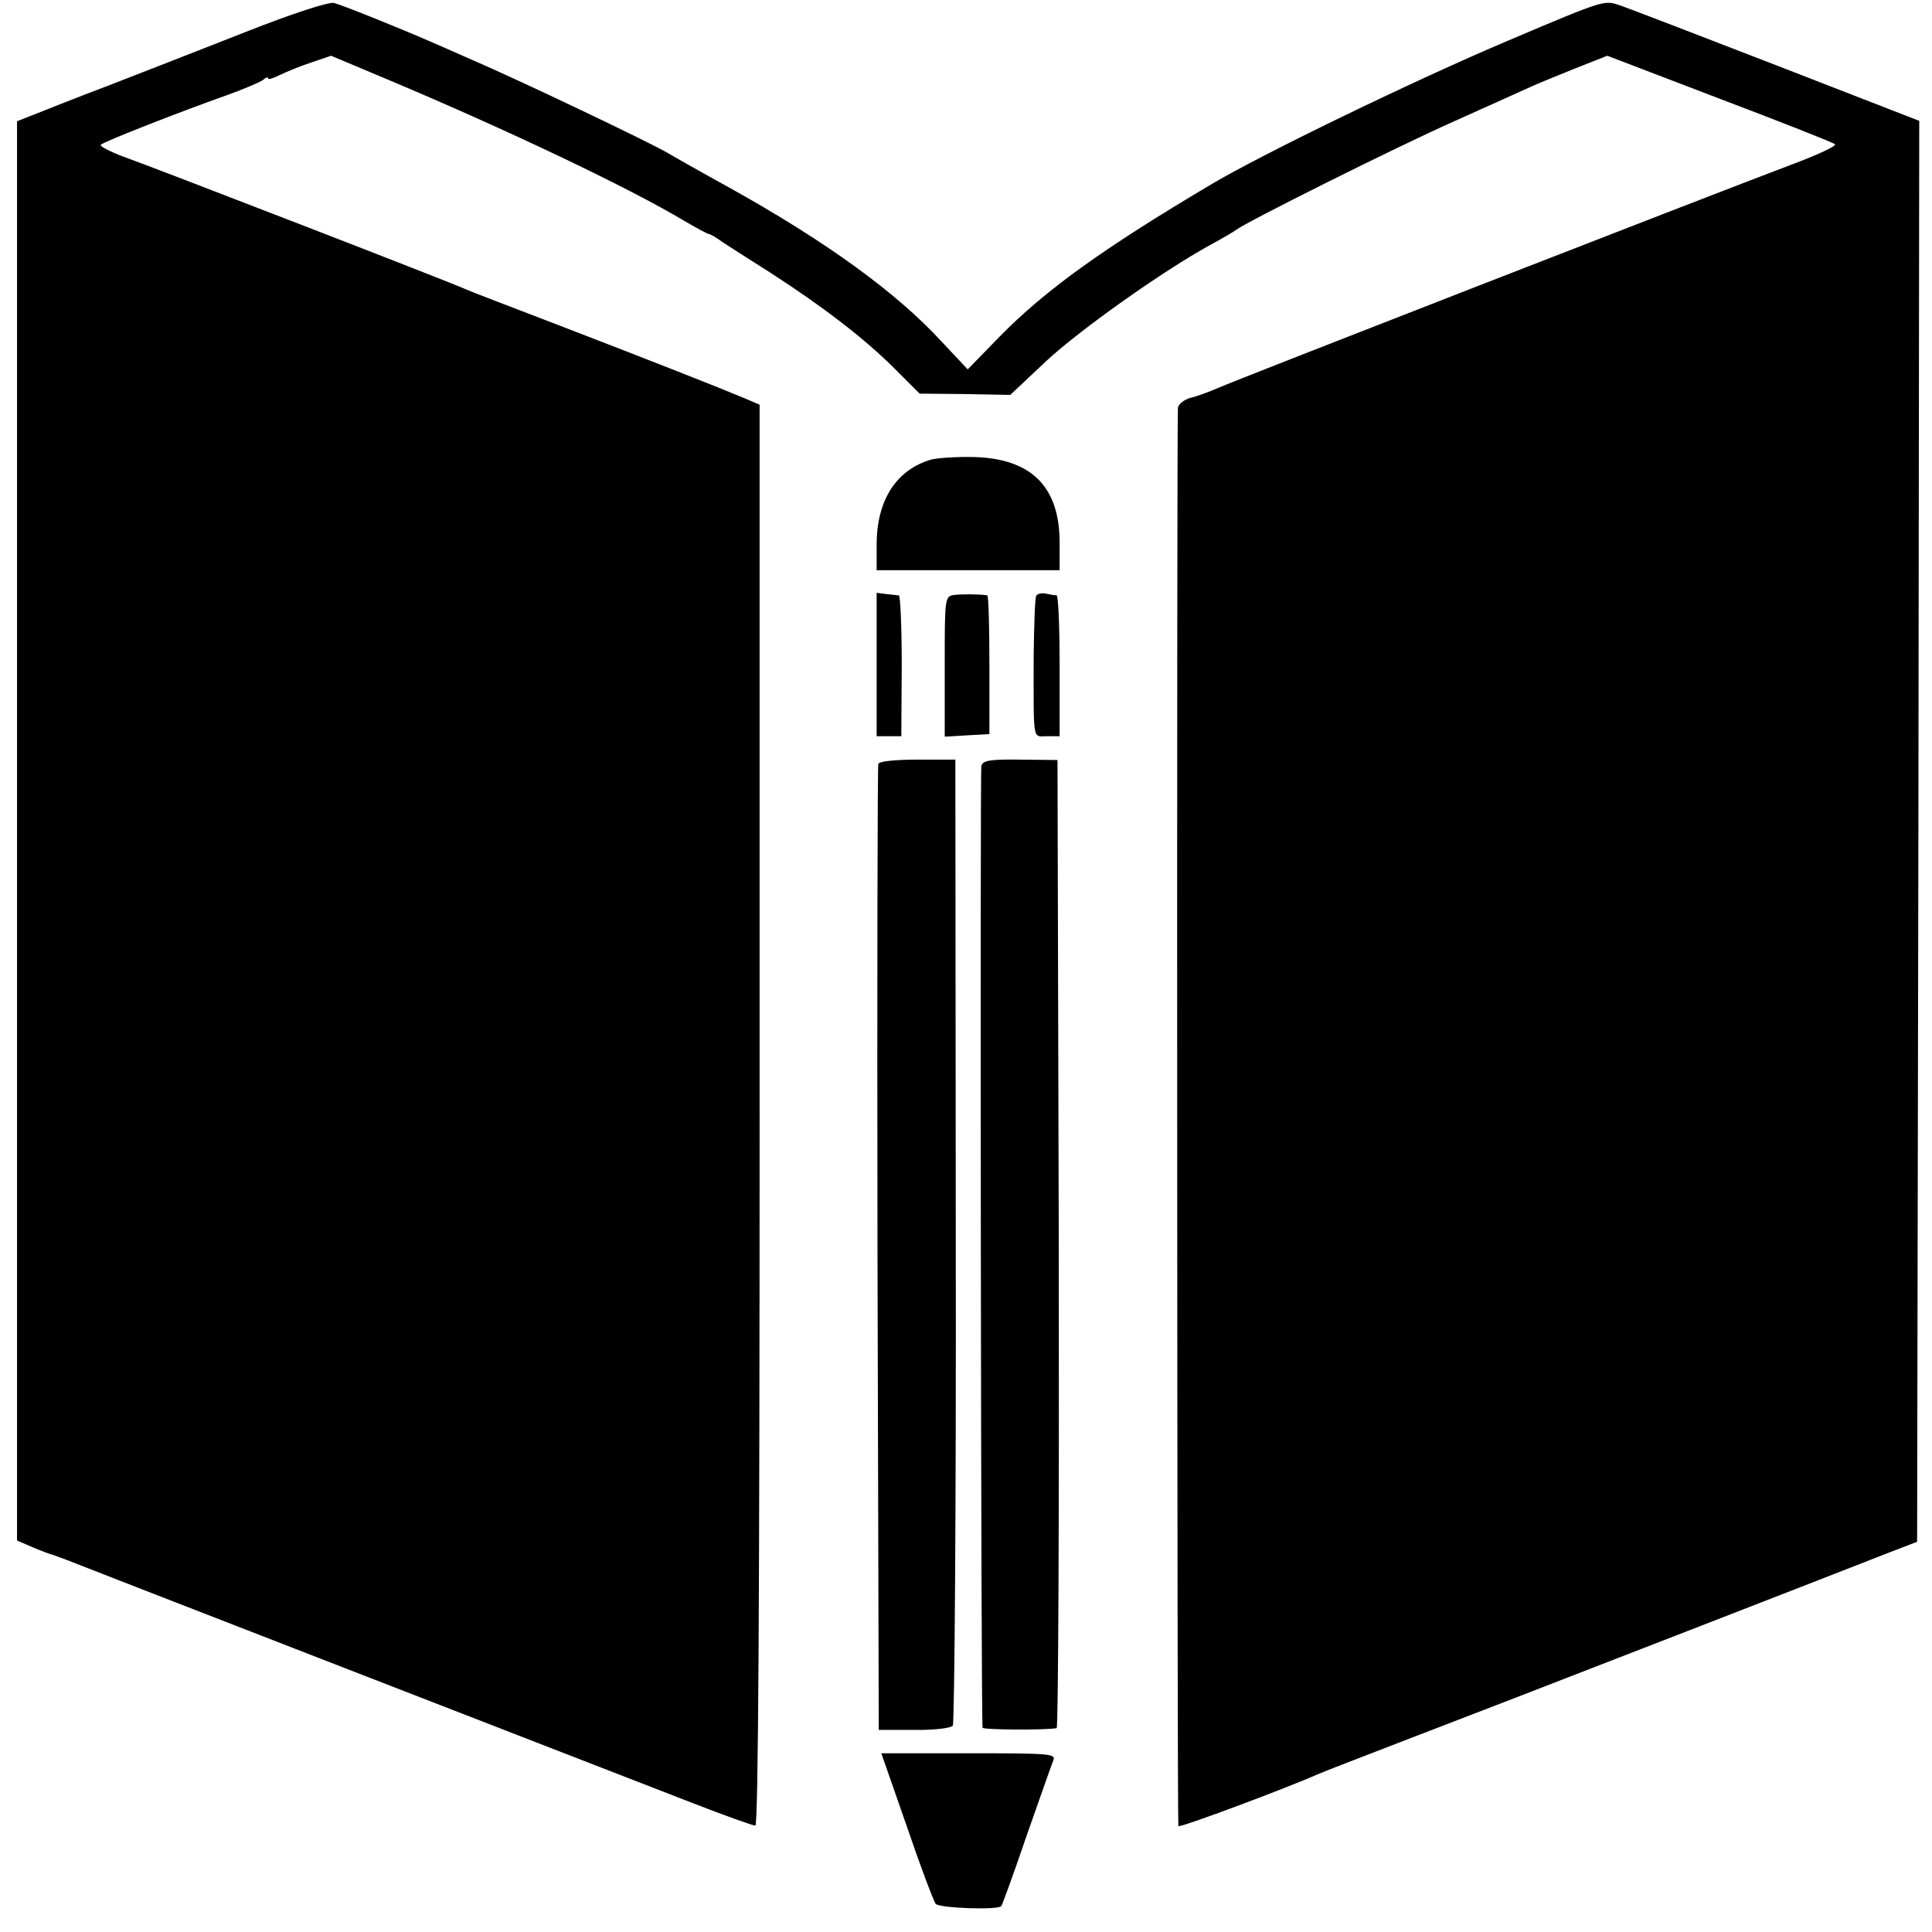
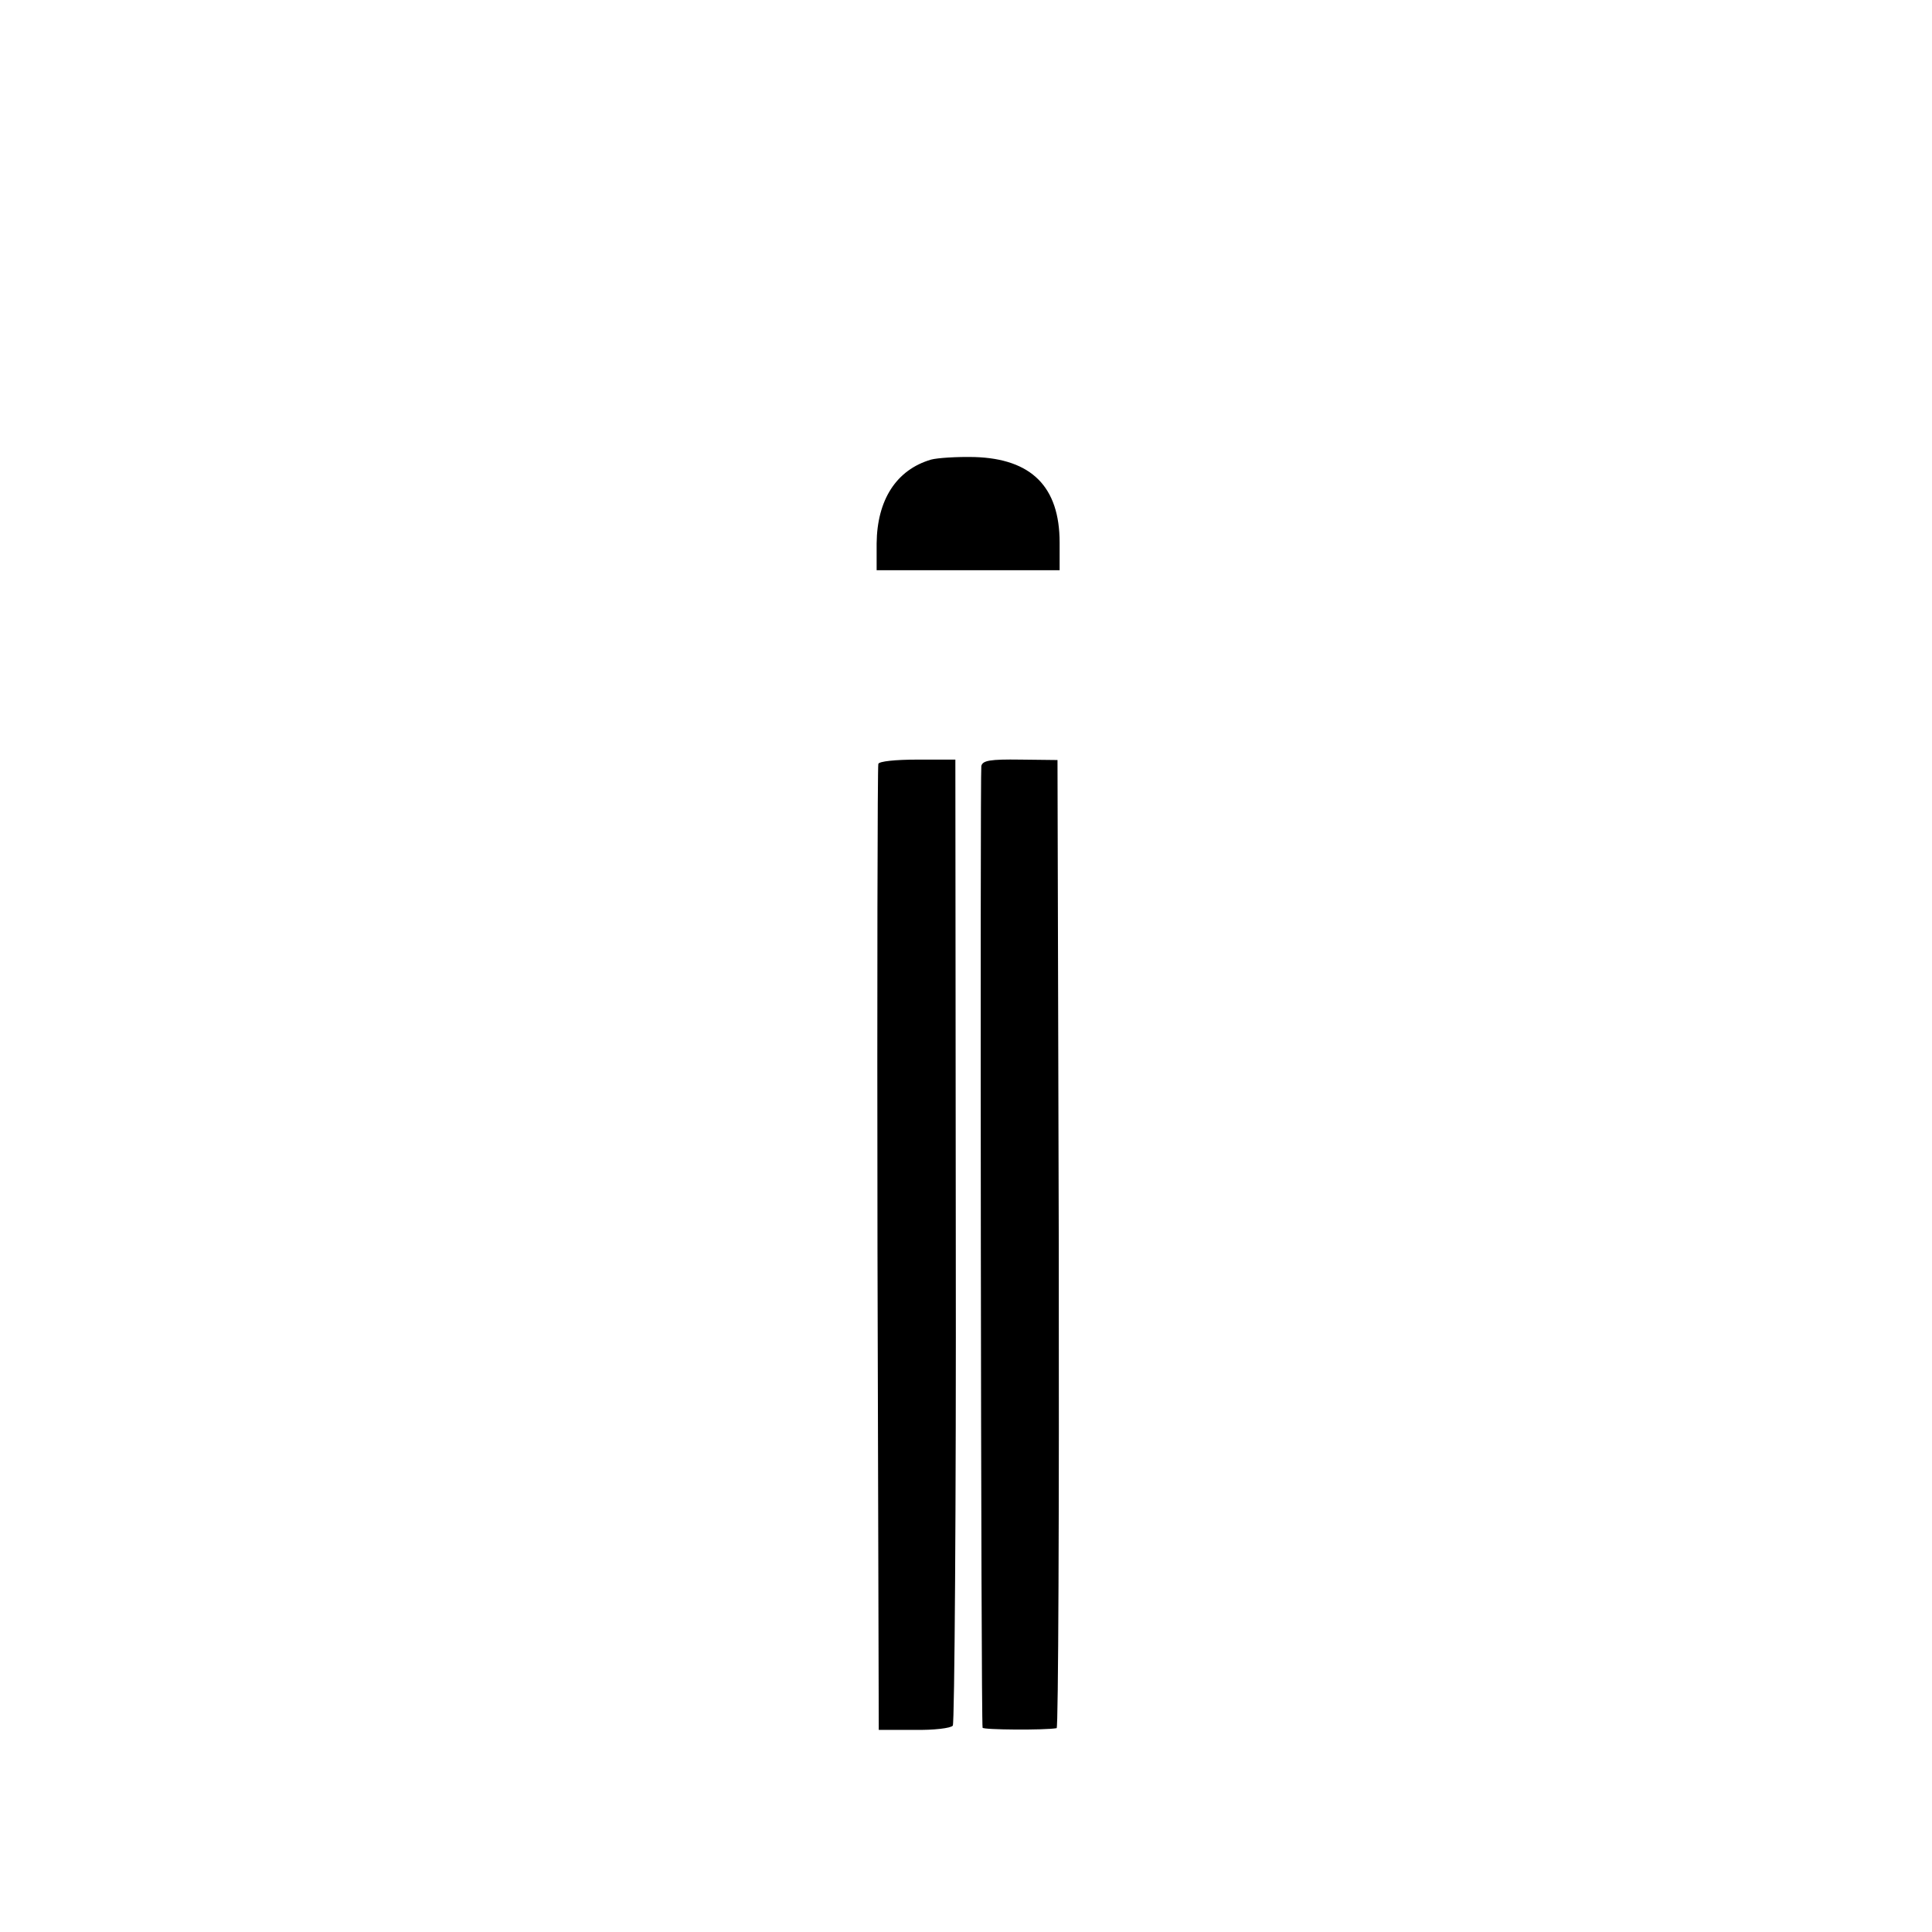
<svg xmlns="http://www.w3.org/2000/svg" version="1.0" width="454pt" height="454pt" viewBox="0 0 454 454" preserveAspectRatio="xMidYMid meet">
  <g transform="translate(0,454) scale(0.1,-0.1)" fill="#000000" stroke="none">
-     <path d="M575 4464 c-104 -41 -248 -97 -320 -125 -72 -27 -149 -58 -172 -67 l-43 -17 0 -1667 0 -1668 37 -16 c21 -9 43 -17 48 -18 6 -2 19 -7 30 -11 19 -8 1189 -462 1470 -571 77 -30 144 -54 150 -54 7 0 10 551 10 1670 l0 1669 -35 15 c-57 24 -222 89 -435 171 -110 42 -209 80 -220 85 -29 14 -740 289 -808 313 -31 12 -54 24 -50 27 9 8 185 77 298 117 39 14 76 30 83 35 6 6 12 8 12 4 0 -4 12 0 28 8 15 7 48 21 73 29 l47 16 138 -58 c273 -115 558 -250 692 -330 29 -17 55 -31 58 -31 3 0 17 -8 32 -19 15 -10 65 -42 111 -71 124 -80 219 -153 289 -222 l63 -63 107 -1 106 -2 85 80 c80 74 273 211 386 273 28 15 55 31 60 35 25 19 375 194 510 254 83 37 164 74 180 81 17 8 64 27 106 44 l76 30 264 -101 c145 -55 267 -103 271 -107 4 -4 -41 -25 -100 -47 -209 -79 -1308 -507 -1348 -525 -23 -10 -53 -21 -67 -24 -14 -4 -27 -14 -29 -23 -3 -14 -2 -3312 1 -3333 1 -6 264 93 326 121 11 5 99 39 195 76 96 37 218 84 270 104 109 42 771 299 875 340 l70 27 3 1670 2 1669 -332 129 c-183 71 -350 135 -370 142 -39 13 -34 15 -263 -82 -222 -94 -581 -268 -700 -339 -253 -150 -389 -248 -496 -357 l-75 -77 -62 66 c-106 115 -270 234 -498 361 -71 39 -136 76 -144 81 -42 25 -355 174 -460 219 -41 18 -88 39 -105 46 -57 25 -200 83 -220 88 -12 3 -96 -24 -210 -69z" />
    <path d="M2188 3460 c-82 -24 -127 -95 -128 -197 l0 -63 215 0 215 0 0 65 c0 131 -66 197 -200 201 -41 1 -87 -2 -102 -6z" />
-     <path d="M2060 2978 l0 -168 29 0 29 0 1 165 c0 91 -3 165 -7 166 -4 0 -17 2 -29 3 l-23 3 0 -169z" />
-     <path d="M2243 3142 c-23 -3 -23 -5 -23 -168 l0 -165 52 3 53 3 0 163 c0 89 -2 162 -5 163 -19 3 -59 3 -77 1z" />
-     <path d="M2435 3140 c-3 -5 -5 -68 -6 -142 0 -206 -3 -188 31 -188 l30 0 0 165 c0 91 -3 165 -7 166 -5 0 -16 2 -25 4 -10 2 -20 0 -23 -5z" />
    <path d="M2064 2745 c-2 -5 -3 -518 -2 -1140 l3 -1130 83 0 c46 -1 87 4 91 10 4 5 8 518 7 1140 l-1 1130 -89 0 c-52 0 -90 -4 -92 -10z" />
    <path d="M2306 2740 c-3 -13 -1 -2246 3 -2260 1 -5 147 -6 174 -1 4 0 6 513 5 1138 l-3 1137 -87 1 c-71 1 -89 -2 -92 -15z" />
-     <path d="M2131 248 c32 -94 63 -176 68 -182 9 -10 147 -15 154 -5 2 2 29 76 59 164 31 88 59 168 63 178 7 16 -7 17 -199 17 l-205 0 60 -172z" />
  </g>
</svg>